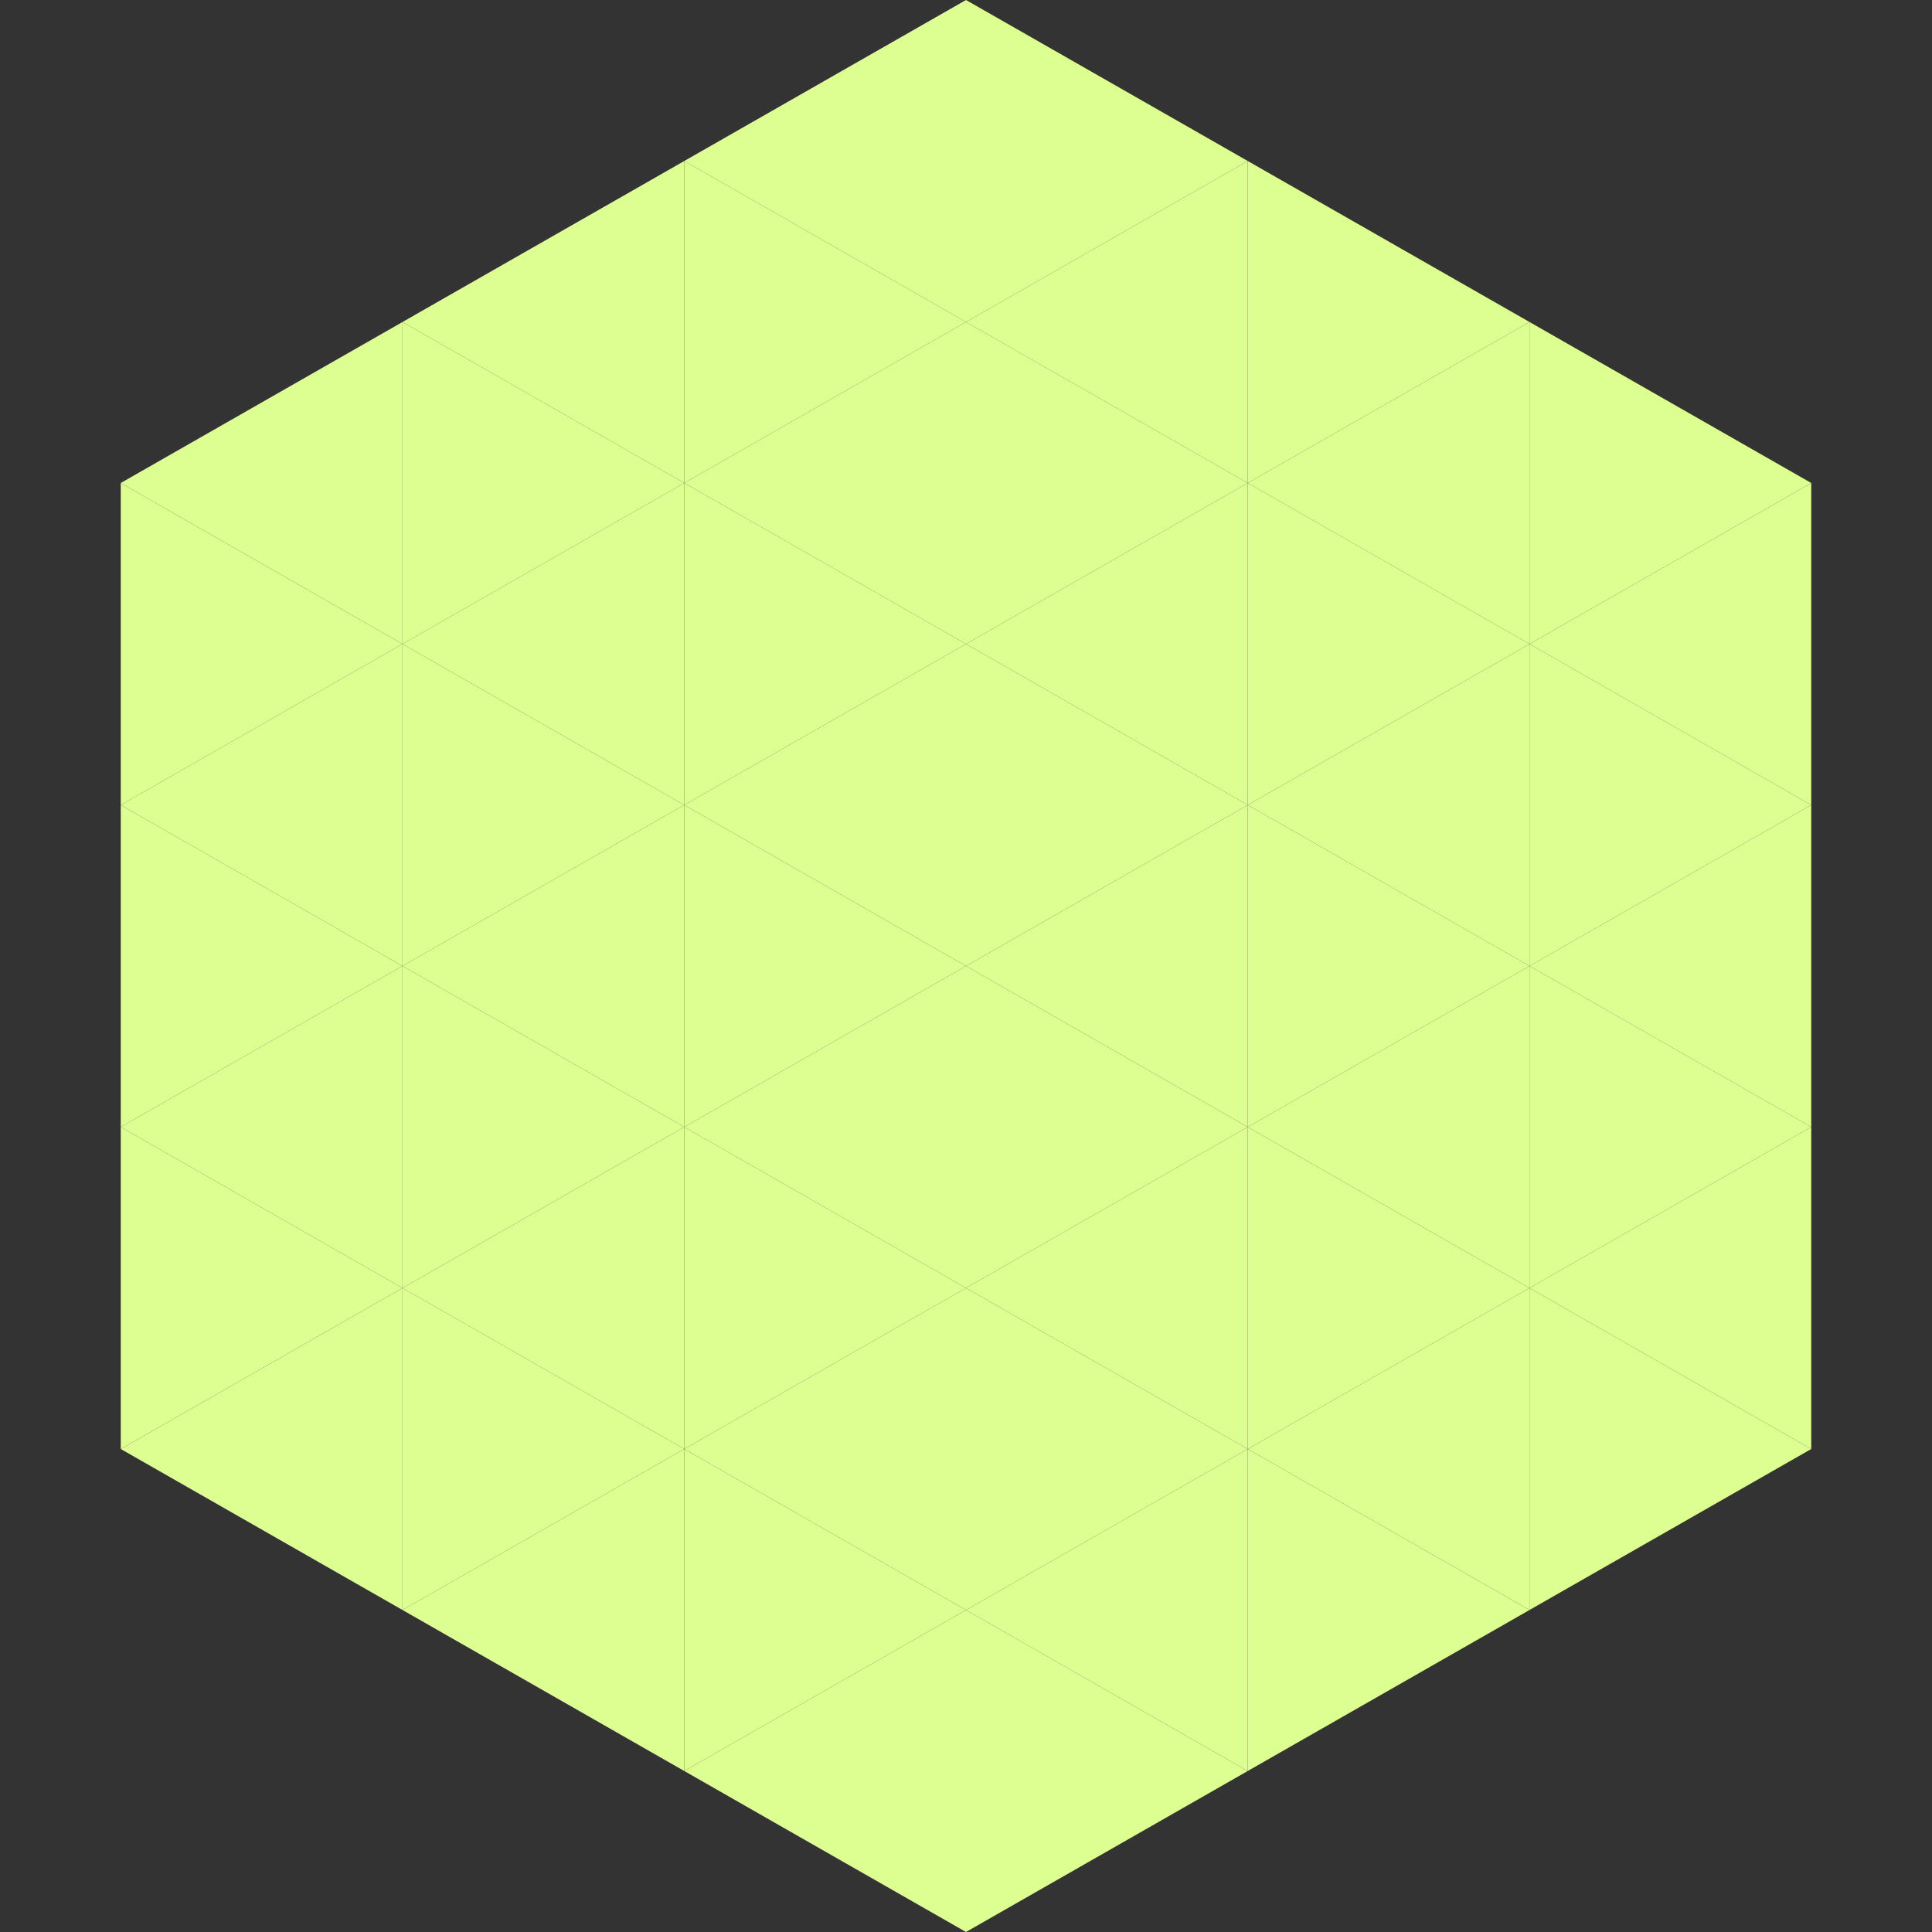
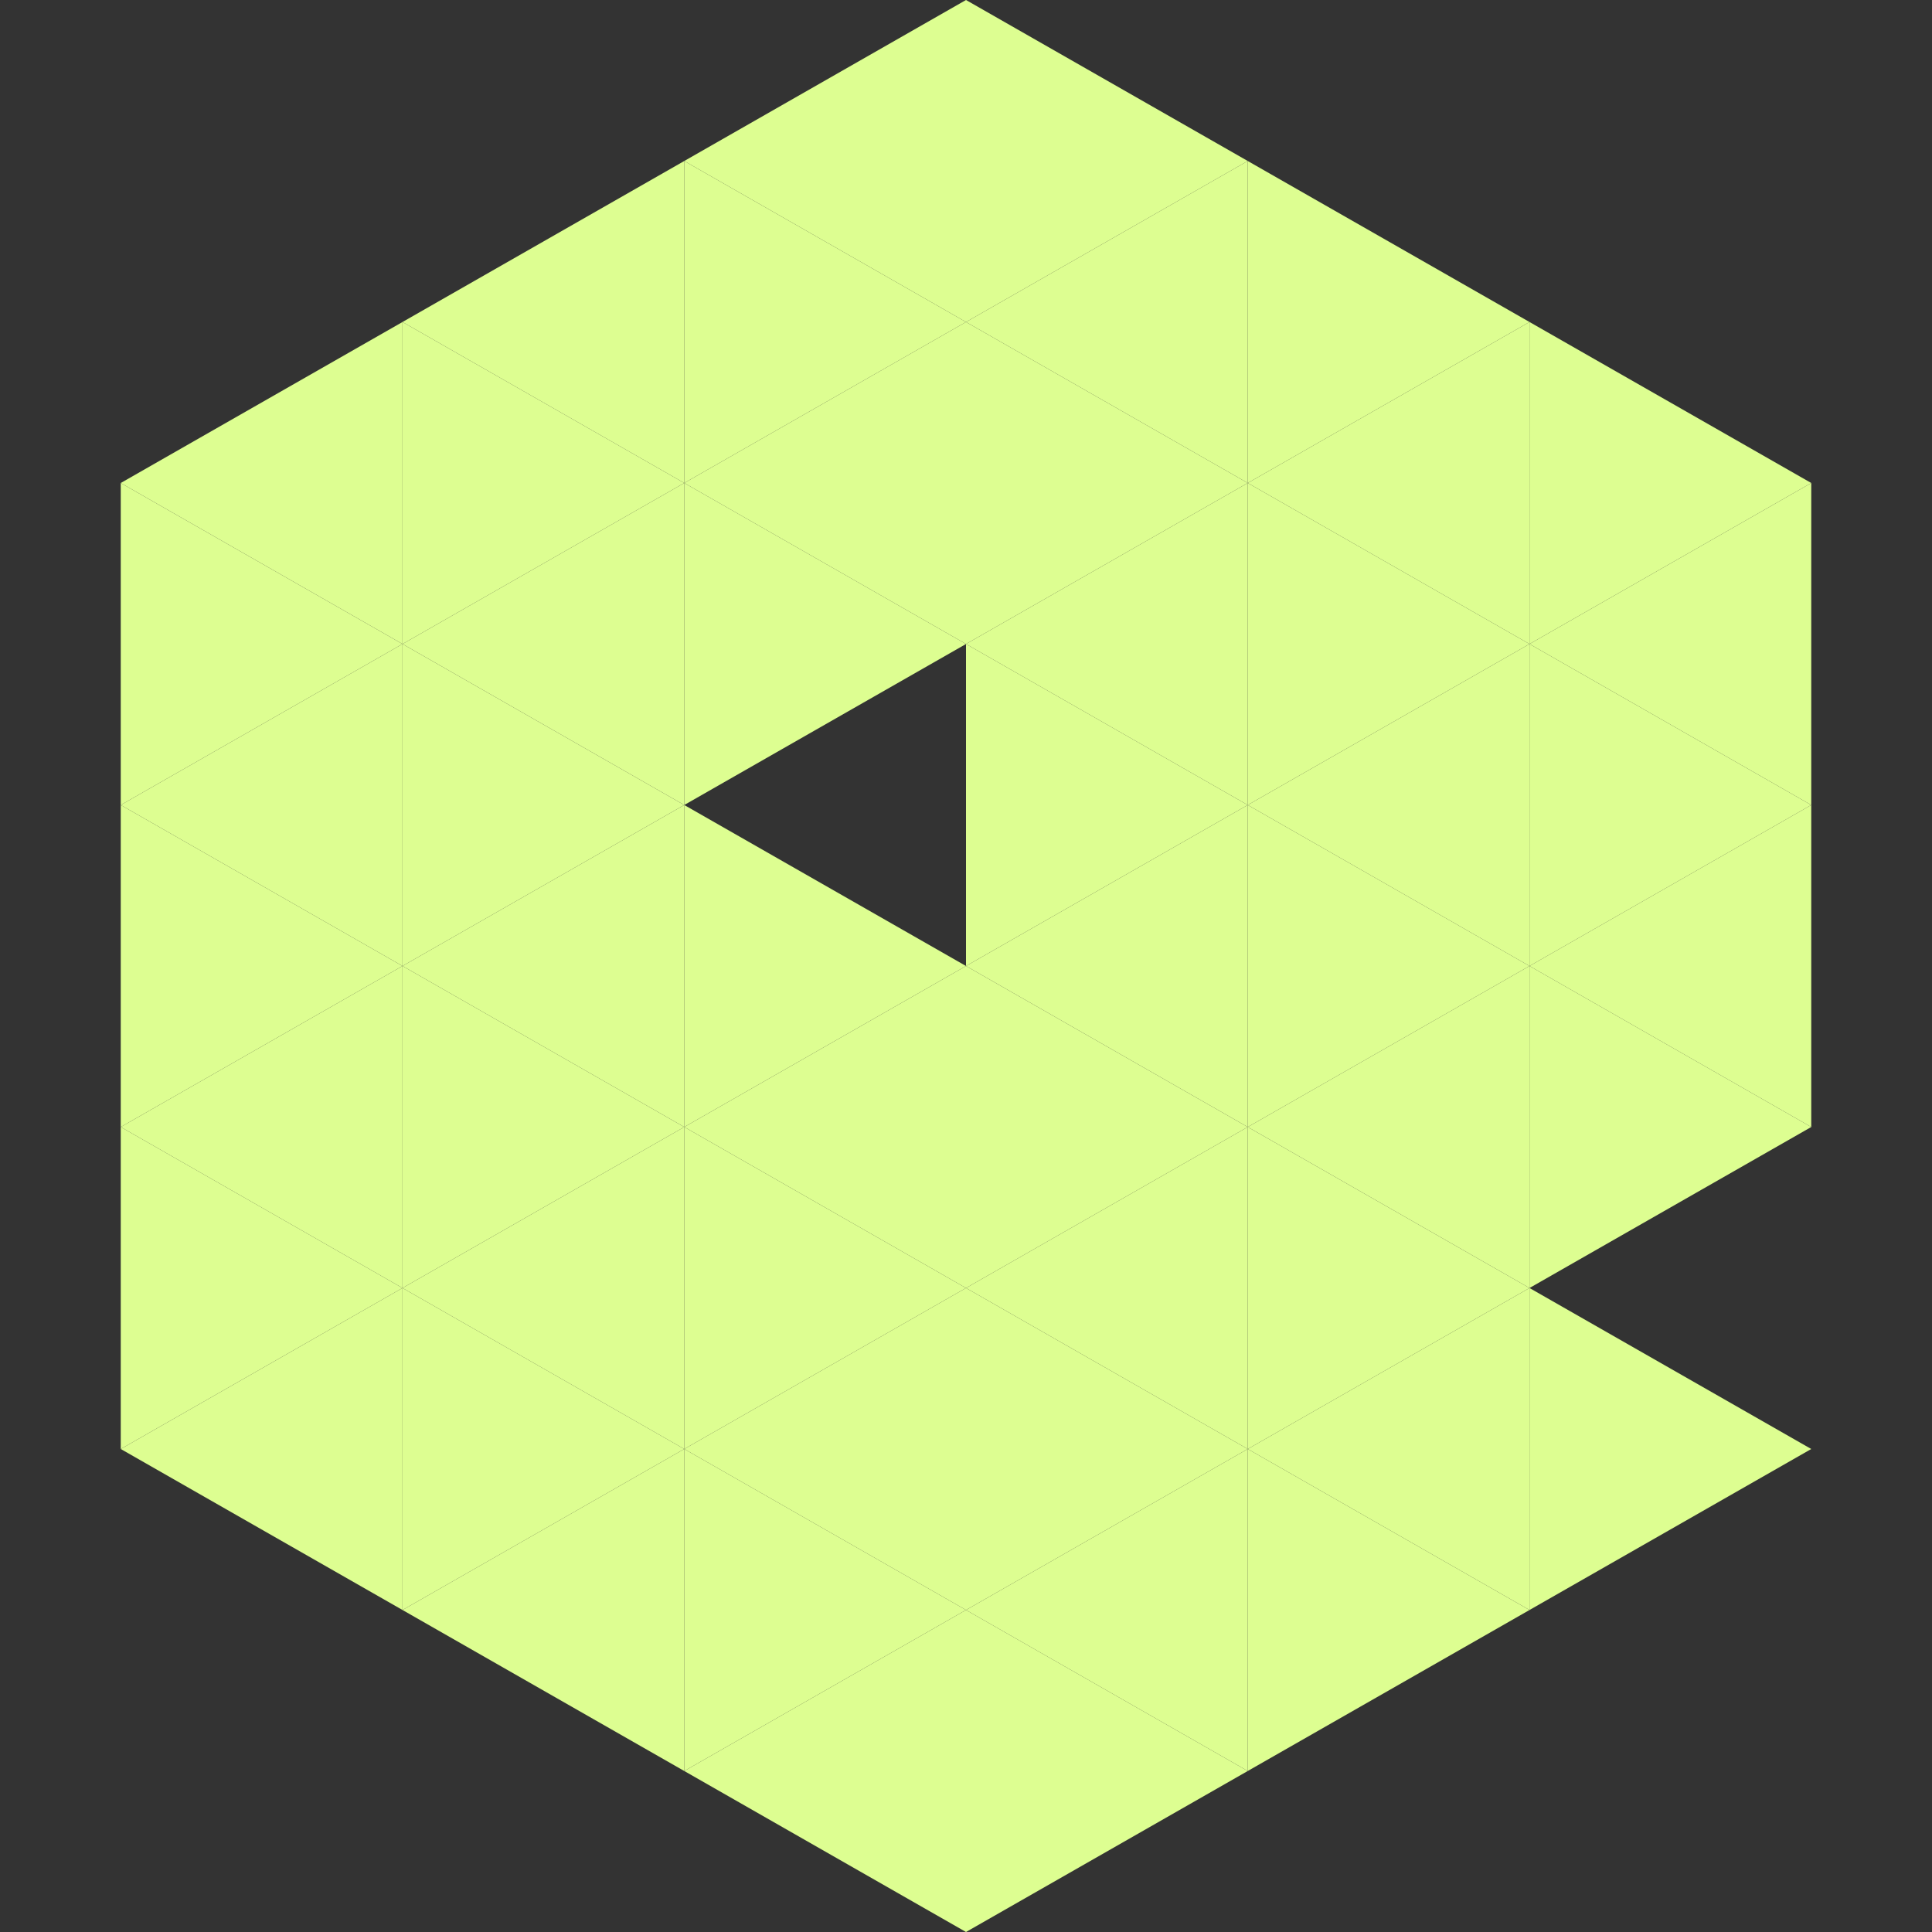
<svg xmlns="http://www.w3.org/2000/svg" width="240" height="240">
  <rect width="100%" height="100%" fill="#333333" stroke="none" />
  <polygon points="50,40 15,60 50,80" style="fill:rgb(221,254,145)" />
  <polygon points="190,40 225,60 190,80" style="fill:rgb(221,254,145)" />
  <polygon points="15,60 50,80 15,100" style="fill:rgb(221,254,145)" />
  <polygon points="225,60 190,80 225,100" style="fill:rgb(221,254,145)" />
  <polygon points="50,80 15,100 50,120" style="fill:rgb(221,254,145)" />
  <polygon points="190,80 225,100 190,120" style="fill:rgb(221,254,145)" />
  <polygon points="15,100 50,120 15,140" style="fill:rgb(221,254,145)" />
  <polygon points="225,100 190,120 225,140" style="fill:rgb(221,254,145)" />
  <polygon points="50,120 15,140 50,160" style="fill:rgb(221,254,145)" />
  <polygon points="190,120 225,140 190,160" style="fill:rgb(221,254,145)" />
  <polygon points="15,140 50,160 15,180" style="fill:rgb(221,254,145)" />
-   <polygon points="225,140 190,160 225,180" style="fill:rgb(221,254,145)" />
  <polygon points="50,160 15,180 50,200" style="fill:rgb(221,254,145)" />
  <polygon points="190,160 225,180 190,200" style="fill:rgb(221,254,145)" />
  <polygon points="15,180 50,200 15,220" style="fill:rgb(255,255,255); fill-opacity:0" />
  <polygon points="225,180 190,200 225,220" style="fill:rgb(255,255,255); fill-opacity:0" />
  <polygon points="50,0 85,20 50,40" style="fill:rgb(255,255,255); fill-opacity:0" />
  <polygon points="190,0 155,20 190,40" style="fill:rgb(255,255,255); fill-opacity:0" />
  <polygon points="85,20 50,40 85,60" style="fill:rgb(221,254,145)" />
  <polygon points="155,20 190,40 155,60" style="fill:rgb(221,254,145)" />
  <polygon points="50,40 85,60 50,80" style="fill:rgb(221,254,145)" />
  <polygon points="190,40 155,60 190,80" style="fill:rgb(221,254,145)" />
  <polygon points="85,60 50,80 85,100" style="fill:rgb(221,254,145)" />
  <polygon points="155,60 190,80 155,100" style="fill:rgb(221,254,145)" />
  <polygon points="50,80 85,100 50,120" style="fill:rgb(221,254,145)" />
  <polygon points="190,80 155,100 190,120" style="fill:rgb(221,254,145)" />
  <polygon points="85,100 50,120 85,140" style="fill:rgb(221,254,145)" />
  <polygon points="155,100 190,120 155,140" style="fill:rgb(221,254,145)" />
  <polygon points="50,120 85,140 50,160" style="fill:rgb(221,254,145)" />
  <polygon points="190,120 155,140 190,160" style="fill:rgb(221,254,145)" />
  <polygon points="85,140 50,160 85,180" style="fill:rgb(221,254,145)" />
  <polygon points="155,140 190,160 155,180" style="fill:rgb(221,254,145)" />
  <polygon points="50,160 85,180 50,200" style="fill:rgb(221,254,145)" />
  <polygon points="190,160 155,180 190,200" style="fill:rgb(221,254,145)" />
  <polygon points="85,180 50,200 85,220" style="fill:rgb(221,254,145)" />
  <polygon points="155,180 190,200 155,220" style="fill:rgb(221,254,145)" />
  <polygon points="120,0 85,20 120,40" style="fill:rgb(221,254,145)" />
  <polygon points="120,0 155,20 120,40" style="fill:rgb(221,254,145)" />
  <polygon points="85,20 120,40 85,60" style="fill:rgb(221,254,145)" />
  <polygon points="155,20 120,40 155,60" style="fill:rgb(221,254,145)" />
  <polygon points="120,40 85,60 120,80" style="fill:rgb(221,254,145)" />
  <polygon points="120,40 155,60 120,80" style="fill:rgb(221,254,145)" />
  <polygon points="85,60 120,80 85,100" style="fill:rgb(221,254,145)" />
  <polygon points="155,60 120,80 155,100" style="fill:rgb(221,254,145)" />
-   <polygon points="120,80 85,100 120,120" style="fill:rgb(221,254,145)" />
  <polygon points="120,80 155,100 120,120" style="fill:rgb(221,254,145)" />
  <polygon points="85,100 120,120 85,140" style="fill:rgb(221,254,145)" />
  <polygon points="155,100 120,120 155,140" style="fill:rgb(221,254,145)" />
  <polygon points="120,120 85,140 120,160" style="fill:rgb(221,254,145)" />
  <polygon points="120,120 155,140 120,160" style="fill:rgb(221,254,145)" />
  <polygon points="85,140 120,160 85,180" style="fill:rgb(221,254,145)" />
  <polygon points="155,140 120,160 155,180" style="fill:rgb(221,254,145)" />
  <polygon points="120,160 85,180 120,200" style="fill:rgb(221,254,145)" />
  <polygon points="120,160 155,180 120,200" style="fill:rgb(221,254,145)" />
  <polygon points="85,180 120,200 85,220" style="fill:rgb(221,254,145)" />
  <polygon points="155,180 120,200 155,220" style="fill:rgb(221,254,145)" />
  <polygon points="120,200 85,220 120,240" style="fill:rgb(221,254,145)" />
  <polygon points="120,200 155,220 120,240" style="fill:rgb(221,254,145)" />
  <polygon points="85,220 120,240 85,260" style="fill:rgb(255,255,255); fill-opacity:0" />
  <polygon points="155,220 120,240 155,260" style="fill:rgb(255,255,255); fill-opacity:0" />
</svg>